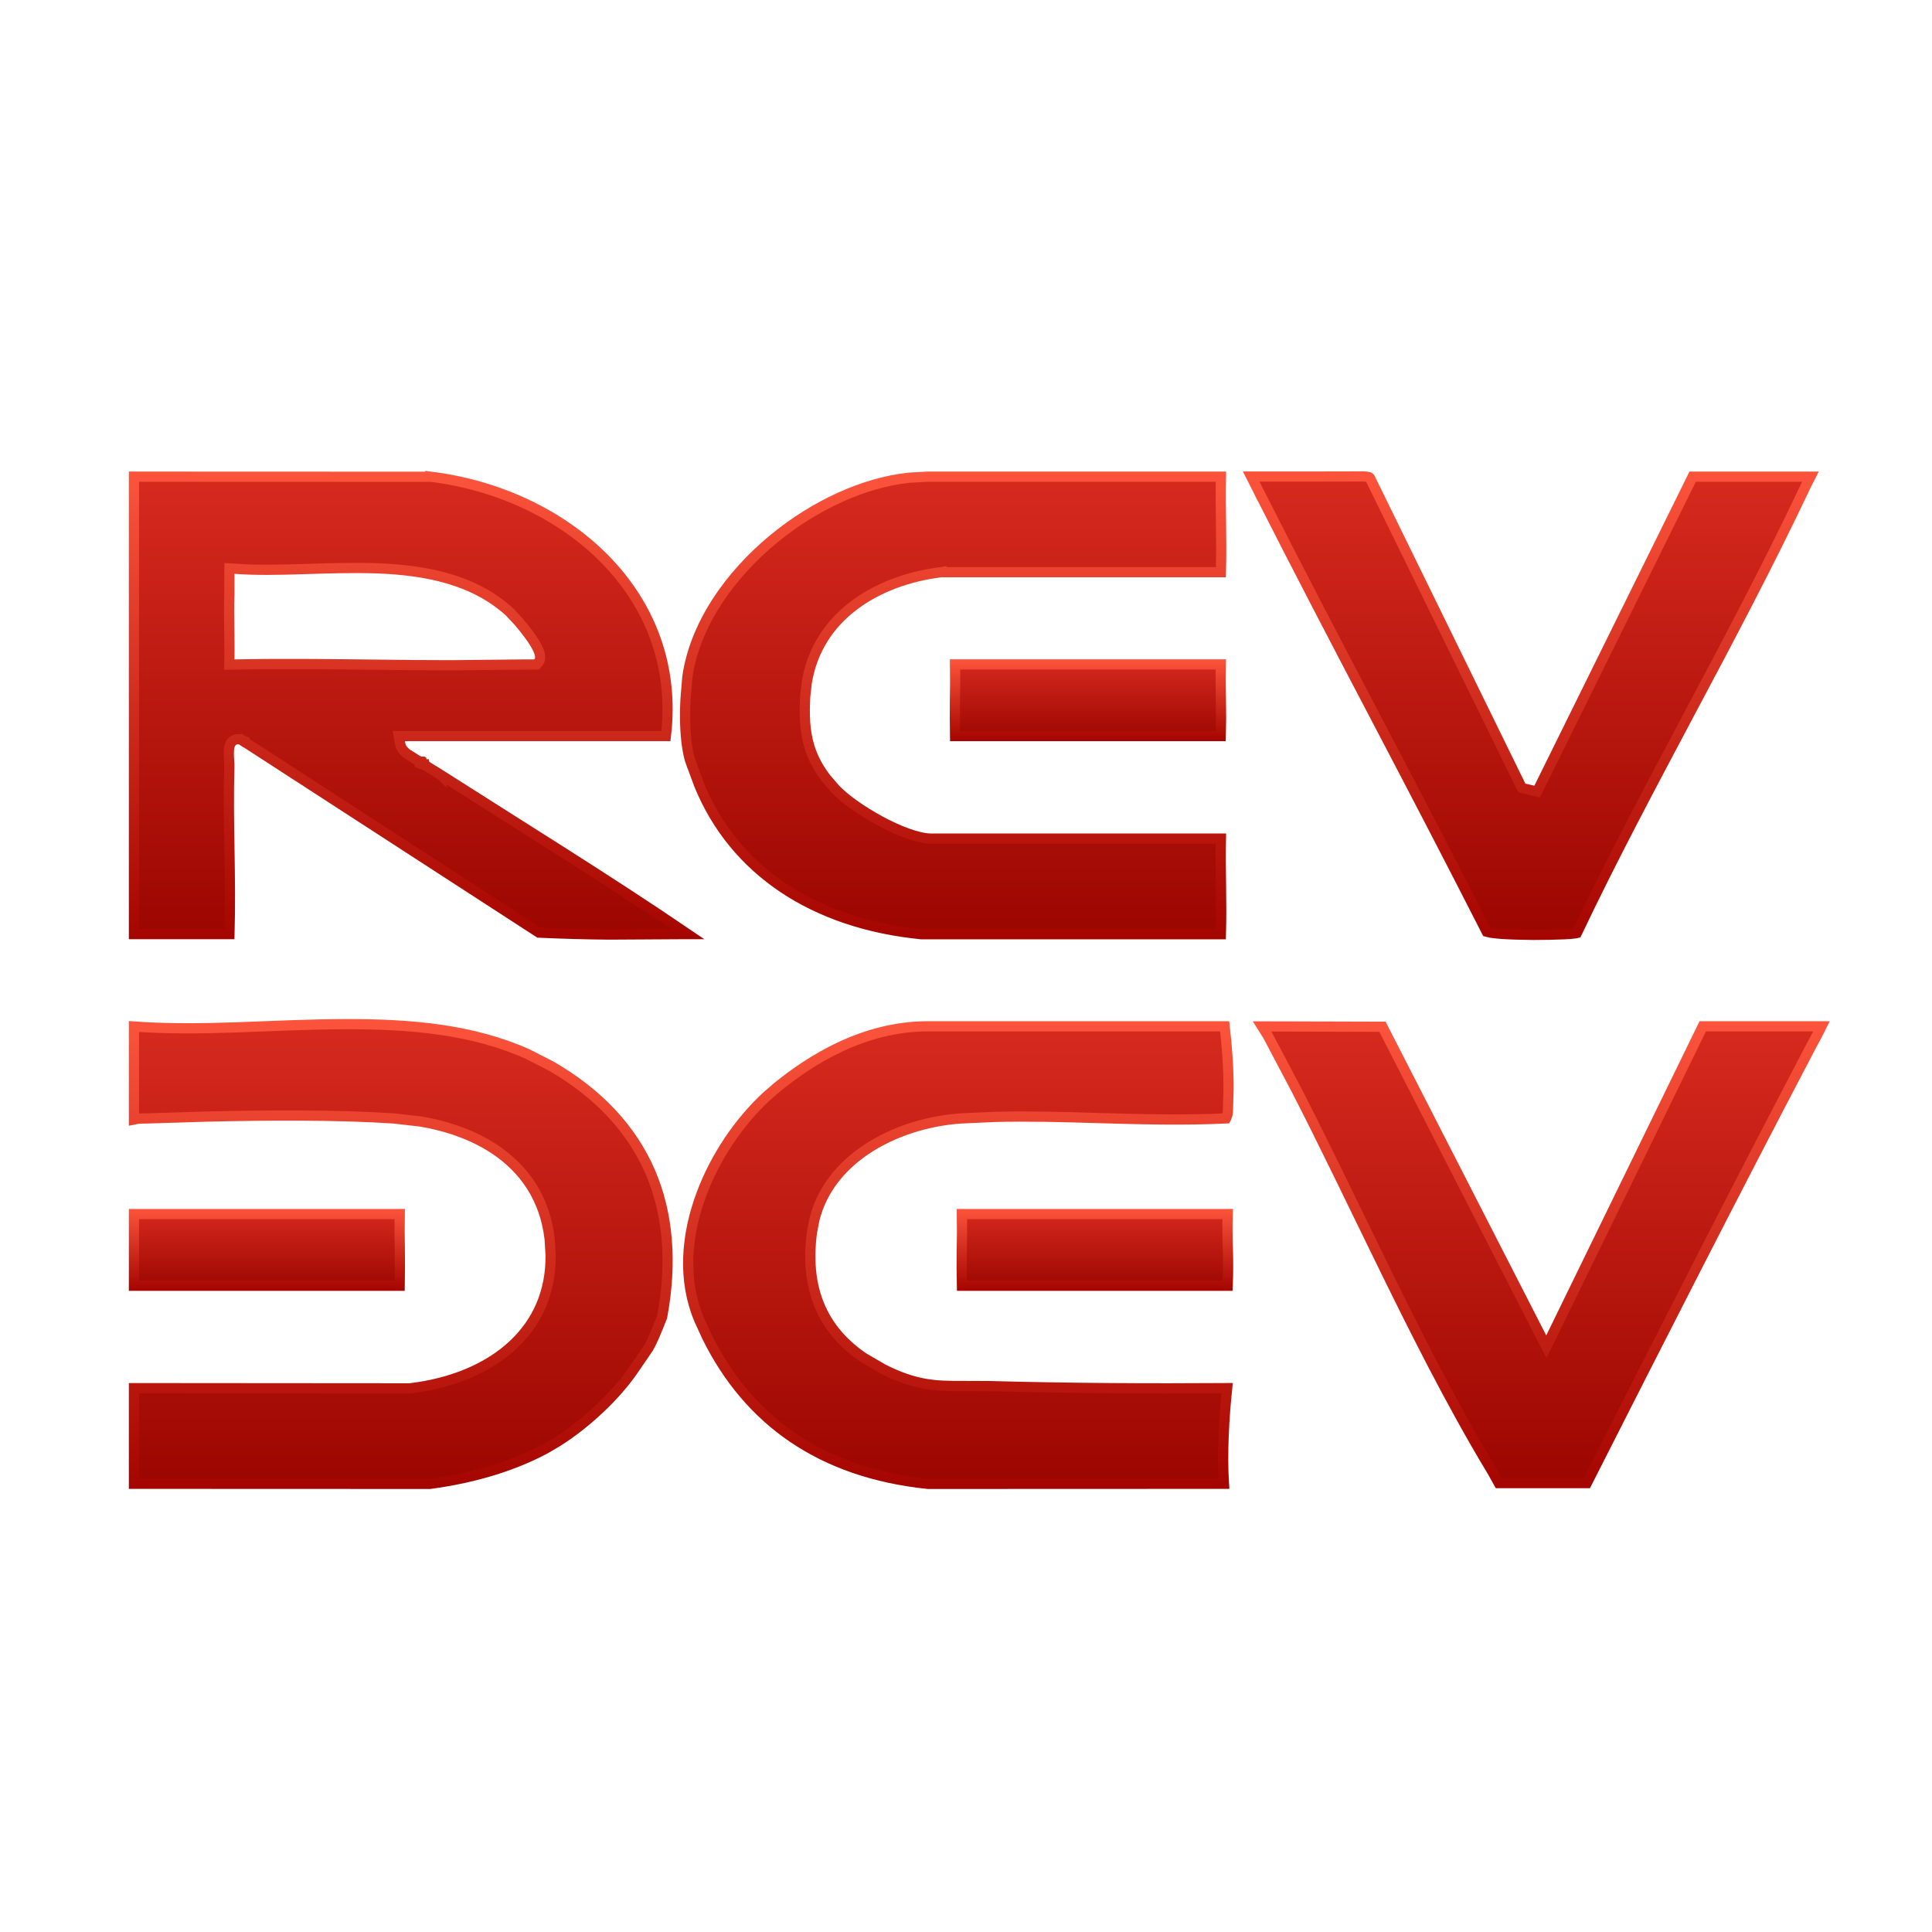
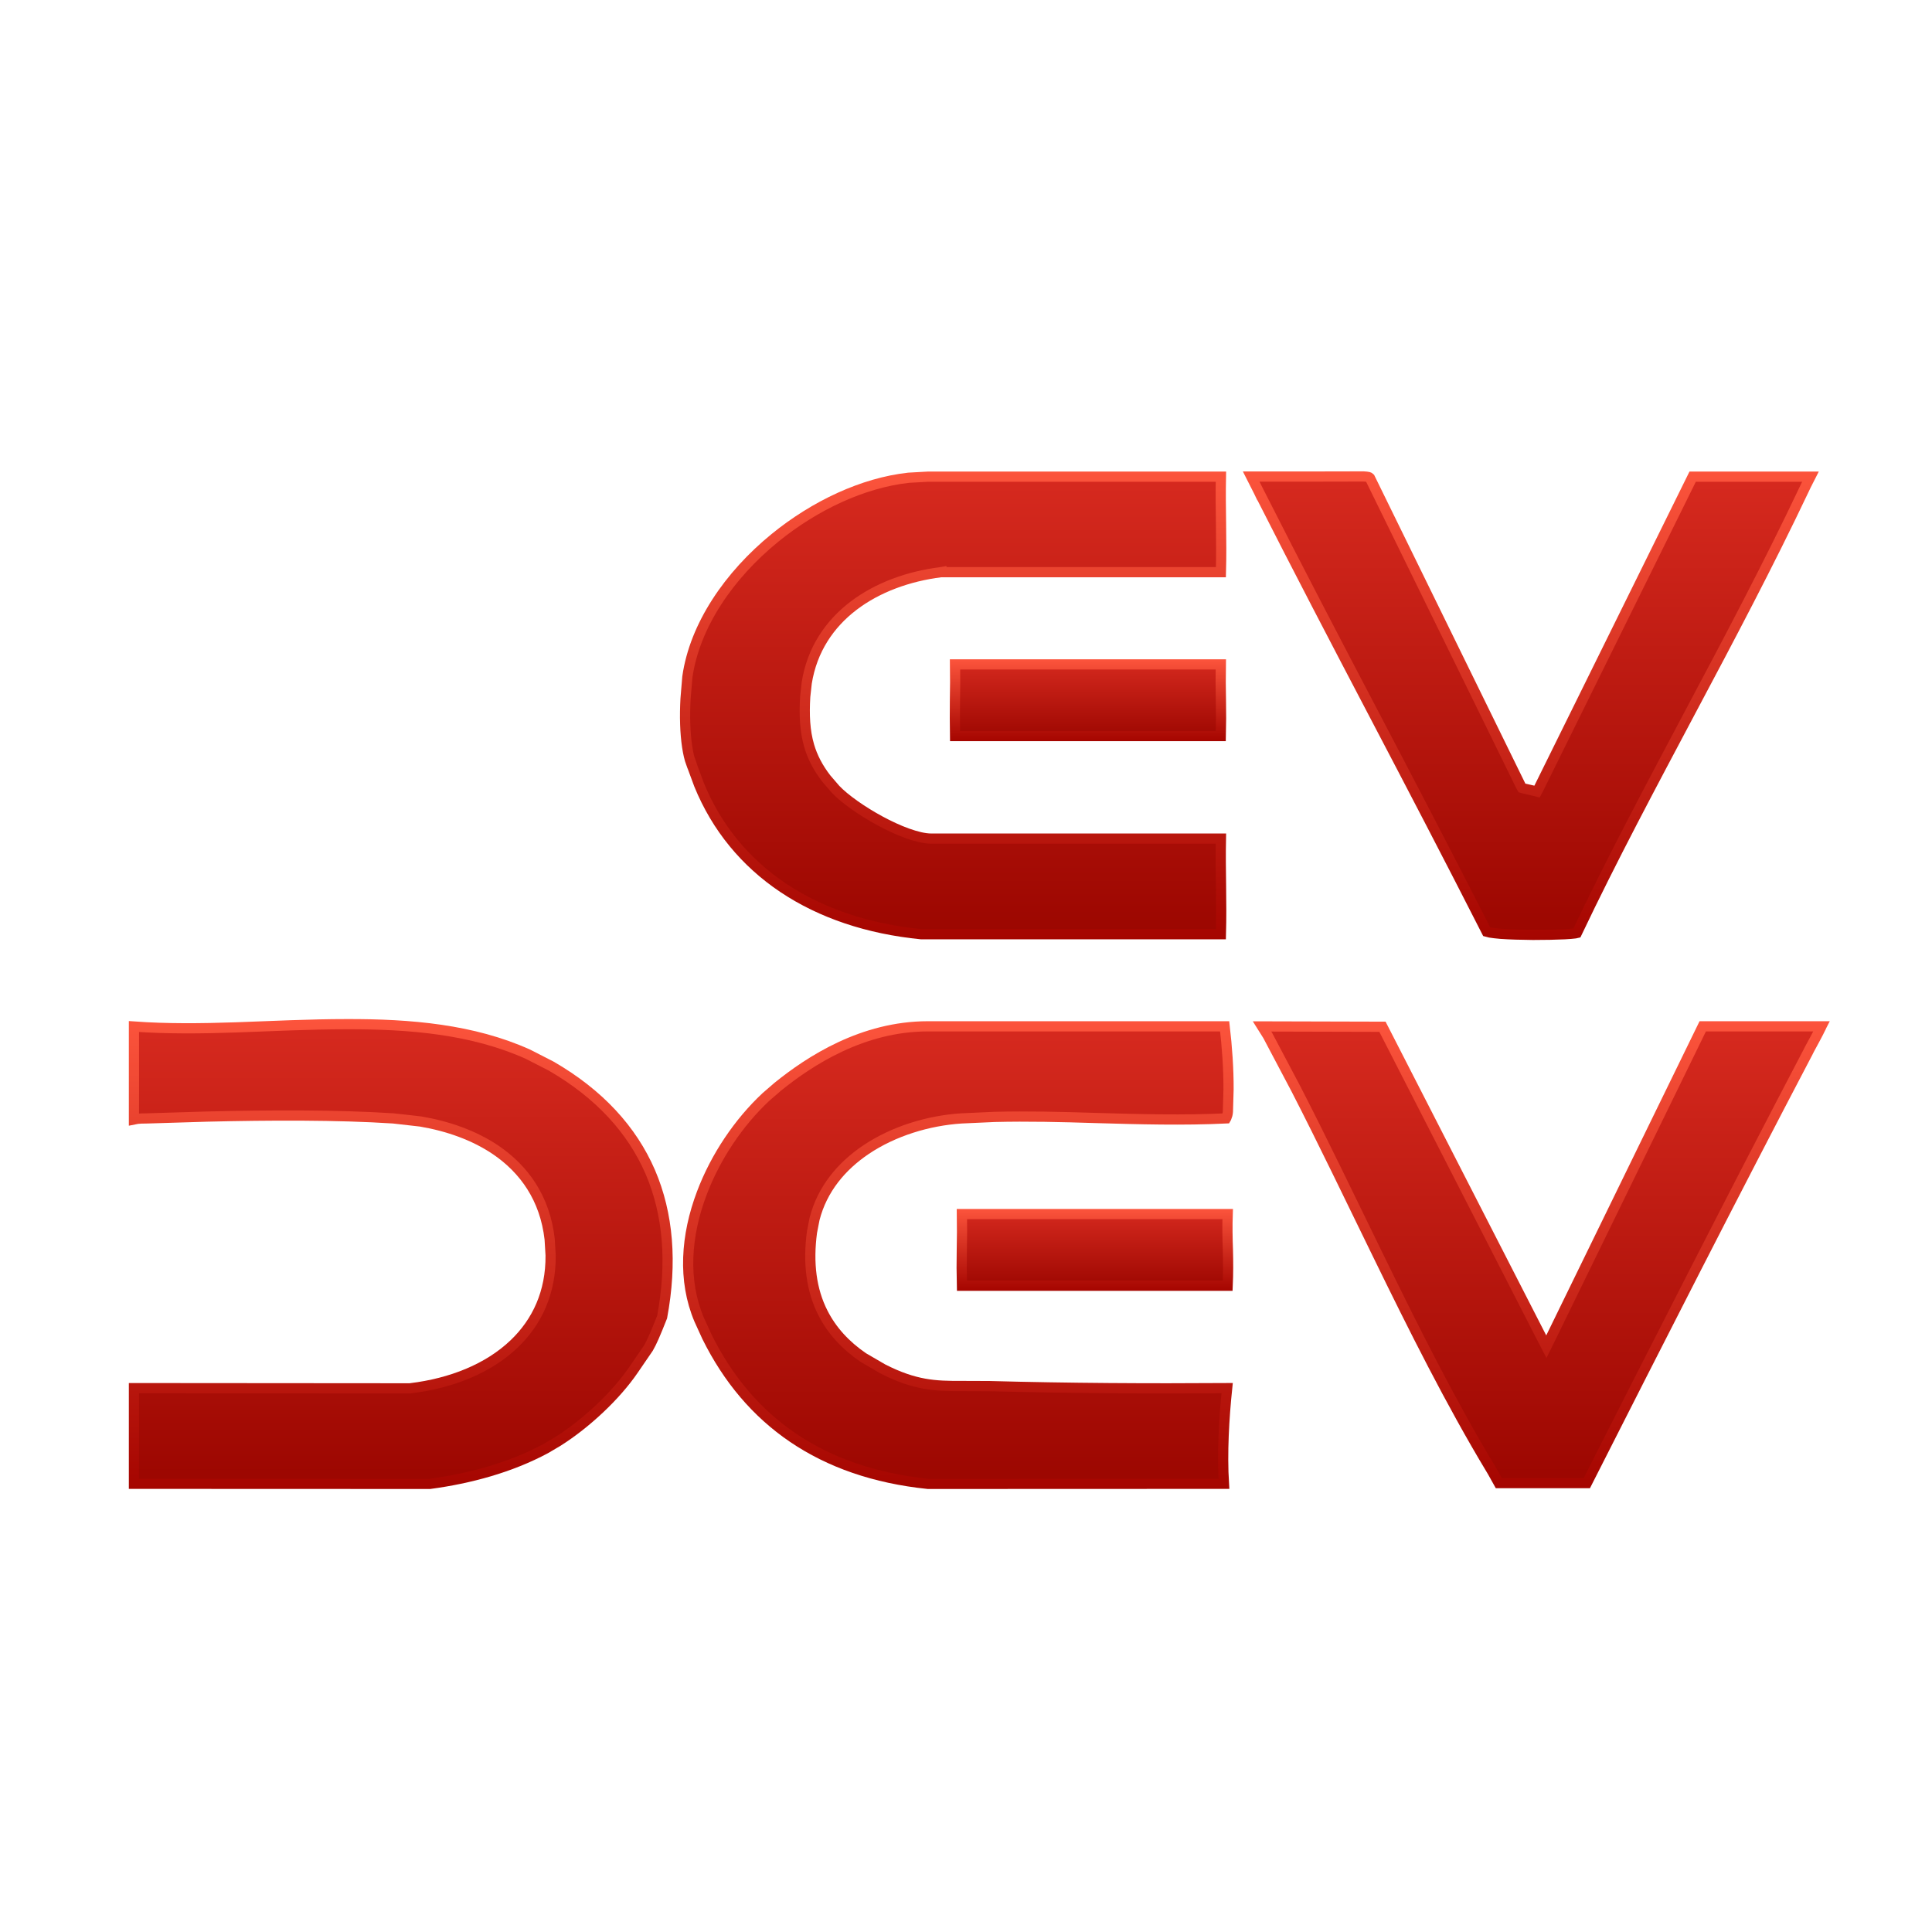
<svg xmlns="http://www.w3.org/2000/svg" width="18" height="18" viewBox="0 0 18 18" fill="none">
  <g filter="url(#filter0_d_35647_15822)">
-     <path d="M4.009 4.25C5.267 4.404 6.363 5.346 6.204 6.667H3.715L3.725 6.723V6.725L3.726 6.727C3.726 6.729 3.727 6.732 3.728 6.735C3.729 6.742 3.731 6.752 3.735 6.762C3.739 6.771 3.745 6.783 3.753 6.795L3.786 6.828L3.794 6.833C3.797 6.835 3.798 6.836 3.801 6.838L3.809 6.842C3.81 6.843 3.814 6.846 3.815 6.847L3.818 6.849L3.822 6.851C3.826 6.853 3.824 6.852 3.828 6.854C3.83 6.856 3.839 6.861 3.841 6.862C3.854 6.87 3.873 6.883 3.882 6.889C3.886 6.891 3.886 6.891 3.89 6.894C3.891 6.895 3.89 6.894 3.892 6.895L3.893 6.896H3.894C3.895 6.896 3.896 6.898 3.897 6.898C3.9 6.9 3.898 6.899 3.901 6.9L3.903 6.902H3.904C3.906 6.904 3.906 6.903 3.908 6.904L3.91 6.906H3.911V6.907H3.912L3.913 6.908H3.914V6.909H3.915C3.918 6.911 3.914 6.908 3.917 6.91V6.911H3.919V6.912C3.921 6.913 3.92 6.912 3.922 6.913L3.924 6.915H3.925V6.916C3.926 6.917 3.926 6.915 3.927 6.916C3.929 6.917 3.929 6.918 3.931 6.919C3.933 6.921 3.932 6.919 3.935 6.921L3.937 6.923H3.938L3.94 6.925V6.926H3.941L3.942 6.927C3.946 6.929 3.943 6.927 3.946 6.929L3.947 6.93H3.948V6.931L3.951 6.932V6.933C3.954 6.935 3.95 6.931 3.954 6.934L3.956 6.936C3.958 6.937 3.958 6.936 3.96 6.938H3.961V6.938H3.962L3.968 6.942L3.97 6.943L3.972 6.945L3.976 6.947C3.977 6.948 3.979 6.949 3.98 6.95L3.982 6.952C3.986 6.954 3.981 6.951 3.984 6.953C3.985 6.954 3.984 6.953 3.985 6.954C3.988 6.956 3.988 6.955 3.991 6.957C3.994 6.958 3.995 6.959 3.998 6.961C3.999 6.962 4 6.963 4.001 6.964C4.004 6.966 4.001 6.964 4.005 6.966C4.01 6.969 4.015 6.972 4.021 6.976C4.029 6.981 4.048 6.993 4.062 7.001C4.065 7.003 4.069 7.006 4.073 7.009C4.077 7.011 4.083 7.015 4.087 7.018L4.089 7.019L4.09 7.02L4.094 7.021L4.098 7.024L4.099 7.025L4.104 7.028C4.107 7.03 4.106 7.03 4.108 7.031L4.114 7.034L4.116 7.036V7.035C4.882 7.524 5.663 8.005 6.408 8.512H6.342L5.676 8.516C5.457 8.514 5.239 8.508 5.021 8.498L2.258 6.707L2.231 6.747L2.258 6.706L2.249 6.702L2.223 6.696C2.213 6.695 2.203 6.696 2.193 6.699C2.173 6.705 2.16 6.719 2.151 6.732C2.136 6.757 2.133 6.788 2.132 6.812C2.131 6.837 2.132 6.864 2.134 6.887L2.137 6.937C2.129 7.207 2.133 7.479 2.138 7.749C2.142 8.004 2.145 8.259 2.138 8.512H1.248V4.25L4.009 4.251V4.25ZM2.829 5.111C2.603 5.118 2.386 5.123 2.188 5.108L2.138 5.105L2.137 5.155V5.346C2.133 5.447 2.134 5.55 2.136 5.65C2.137 5.751 2.139 5.851 2.137 5.95L2.136 6.001L2.186 6C2.634 5.991 3.083 5.997 3.533 6.002C3.758 6.005 3.984 6.007 4.209 6.007L4.884 6H4.979L5 5.999L5.014 5.983C5.034 5.961 5.034 5.933 5.031 5.914C5.028 5.894 5.02 5.873 5.011 5.854C4.992 5.814 4.962 5.767 4.93 5.724C4.898 5.68 4.862 5.636 4.831 5.6L4.757 5.52V5.519C4.42 5.207 3.972 5.122 3.516 5.104C3.287 5.096 3.054 5.104 2.829 5.111Z" fill="url(#paint0_linear_35647_15822)" stroke="url(#paint1_linear_35647_15822)" stroke-width="0.095" />
    <path d="M3.227 9.351C3.826 9.349 4.407 9.4 4.919 9.631L5.134 9.741C5.584 10.001 5.888 10.335 6.058 10.727C6.227 11.12 6.263 11.574 6.169 12.079C6.104 12.243 6.073 12.314 6.041 12.369L5.904 12.569C5.738 12.813 5.46 13.073 5.195 13.24L5.083 13.306C4.755 13.482 4.378 13.584 4.005 13.634L1.248 13.633V12.742L3.82 12.744L3.826 12.743C4.203 12.697 4.549 12.561 4.791 12.329C5.004 12.125 5.133 11.85 5.13 11.505L5.121 11.354C5.078 10.975 4.885 10.703 4.616 10.521C4.415 10.386 4.173 10.301 3.92 10.258L3.665 10.229C3.143 10.195 2.509 10.198 1.929 10.212L1.372 10.229C1.339 10.23 1.294 10.228 1.248 10.238V9.373C1.553 9.395 1.872 9.392 2.195 9.381C2.538 9.369 2.884 9.351 3.227 9.351Z" fill="url(#paint2_linear_35647_15822)" stroke="url(#paint3_linear_35647_15822)" stroke-width="0.095" />
-     <path d="M3.724 11.12C3.722 11.232 3.723 11.344 3.725 11.455C3.726 11.567 3.726 11.678 3.724 11.788H1.248V11.12H3.724Z" fill="url(#paint4_linear_35647_15822)" stroke="url(#paint5_linear_35647_15822)" stroke-width="0.095" />
    <path d="M8.645 4.25H11.375C11.372 4.399 11.374 4.548 11.376 4.696C11.378 4.845 11.379 4.993 11.375 5.14H8.771V5.139L8.765 5.14C8.163 5.216 7.615 5.554 7.516 6.172L7.502 6.299C7.492 6.47 7.498 6.618 7.539 6.758C7.57 6.863 7.621 6.962 7.698 7.062L7.784 7.162C7.869 7.252 8.031 7.366 8.199 7.457C8.284 7.503 8.372 7.544 8.453 7.573C8.534 7.602 8.612 7.622 8.677 7.622H11.375C11.372 7.771 11.374 7.92 11.376 8.067C11.378 8.217 11.379 8.365 11.375 8.513H8.584C7.588 8.415 6.841 7.924 6.513 7.12L6.452 6.955L6.441 6.922H6.439C6.408 6.839 6.389 6.705 6.384 6.559C6.381 6.478 6.383 6.396 6.387 6.32L6.404 6.116C6.472 5.637 6.792 5.169 7.219 4.821C7.592 4.517 8.041 4.307 8.465 4.26L8.645 4.25Z" fill="url(#paint6_linear_35647_15822)" stroke="url(#paint7_linear_35647_15822)" stroke-width="0.095" />
    <path d="M8.644 9.371H11.41C11.432 9.561 11.447 9.764 11.446 9.96L11.44 10.167C11.438 10.19 11.433 10.207 11.427 10.221C11.425 10.224 11.422 10.227 11.421 10.229C11.025 10.248 10.617 10.237 10.206 10.225C9.891 10.215 9.575 10.207 9.265 10.215L8.957 10.229C8.651 10.249 8.327 10.346 8.067 10.521C7.84 10.674 7.66 10.888 7.589 11.166L7.565 11.289C7.527 11.575 7.558 11.828 7.668 12.043C7.75 12.204 7.876 12.343 8.043 12.457L8.225 12.563C8.525 12.716 8.714 12.723 8.955 12.722L9.22 12.723C9.957 12.743 10.695 12.747 11.433 12.742C11.404 13.02 11.385 13.348 11.403 13.633L8.646 13.634C7.649 13.531 6.974 13.046 6.587 12.264L6.514 12.104C6.359 11.738 6.39 11.319 6.538 10.927C6.667 10.584 6.884 10.265 7.136 10.029L7.246 9.934C7.546 9.691 8.039 9.371 8.644 9.371Z" fill="url(#paint8_linear_35647_15822)" stroke="url(#paint9_linear_35647_15822)" stroke-width="0.095" />
    <path d="M16.97 9.371C16.969 9.373 16.968 9.374 16.968 9.376C16.952 9.409 16.932 9.448 16.912 9.485C16.892 9.523 16.873 9.558 16.858 9.585C16.851 9.598 16.846 9.61 16.842 9.617C16.84 9.621 16.838 9.624 16.837 9.626C16.836 9.627 16.835 9.627 16.835 9.628V9.63C16.14 10.956 15.461 12.292 14.784 13.627H13.964L13.892 13.498H13.891C13.515 12.873 13.173 12.19 12.836 11.499C12.583 10.982 12.334 10.46 12.075 9.956L11.813 9.46L11.812 9.458L11.758 9.372L12.88 9.375L14.363 12.271L14.407 12.356L14.449 12.271L15.864 9.371H16.97Z" fill="url(#paint10_linear_35647_15822)" stroke="url(#paint11_linear_35647_15822)" stroke-width="0.095" />
    <path d="M12.73 4.25C12.738 4.251 12.744 4.252 12.749 4.253C12.756 4.255 12.759 4.257 12.763 4.261L14.169 7.131L14.18 7.15L14.201 7.156L14.284 7.175L14.32 7.184L14.338 7.15L15.77 4.25H16.868C16.817 4.351 16.835 4.312 16.807 4.372C16.475 5.072 16.112 5.758 15.747 6.444C15.386 7.125 15.022 7.806 14.691 8.502C14.687 8.503 14.682 8.504 14.676 8.505C14.652 8.508 14.619 8.511 14.578 8.513C14.497 8.517 14.391 8.519 14.283 8.519C14.175 8.518 14.067 8.515 13.982 8.509C13.941 8.506 13.906 8.501 13.88 8.497C13.868 8.495 13.858 8.493 13.852 8.491C13.507 7.813 13.155 7.138 12.802 6.465C12.446 5.786 12.091 5.106 11.745 4.423H11.744C11.728 4.39 11.741 4.414 11.657 4.249H12.215C12.285 4.249 12.425 4.249 12.703 4.248C12.713 4.249 12.723 4.249 12.73 4.25Z" fill="url(#paint12_linear_35647_15822)" stroke="url(#paint13_linear_35647_15822)" stroke-width="0.095" />
    <path d="M11.374 5.999C11.372 6.111 11.373 6.223 11.375 6.334C11.377 6.446 11.377 6.557 11.374 6.667H8.898C8.896 6.557 8.896 6.446 8.897 6.334C8.899 6.223 8.9 6.111 8.898 5.999H11.374Z" fill="url(#paint14_linear_35647_15822)" stroke="url(#paint15_linear_35647_15822)" stroke-width="0.095" />
    <path d="M11.438 11.12C11.434 11.232 11.436 11.345 11.44 11.456C11.443 11.569 11.443 11.679 11.438 11.788H8.962C8.959 11.678 8.959 11.567 8.961 11.455C8.963 11.344 8.964 11.232 8.962 11.12H11.438Z" fill="url(#paint16_linear_35647_15822)" stroke="url(#paint17_linear_35647_15822)" stroke-width="0.095" />
  </g>
  <defs>
    <filter id="filter0_d_35647_15822" x="1.2" y="4.2" width="15.841" height="9.673" filterUnits="userSpaceOnUse" color-interpolation-filters="sRGB">
      <feFlood flood-opacity="0" result="BackgroundImageFix" />
      <feColorMatrix in="SourceAlpha" type="matrix" values="0 0 0 0 0 0 0 0 0 0 0 0 0 0 0 0 0 0 127 0" result="hardAlpha" />
      <feOffset dy="0.191" />
      <feComposite in2="hardAlpha" operator="out" />
      <feColorMatrix type="matrix" values="0 0 0 0 0 0 0 0 0 0 0 0 0 0 0 0 0 0 1 0" />
      <feBlend mode="normal" in2="BackgroundImageFix" result="effect1_dropShadow_35647_15822" />
      <feBlend mode="normal" in="SourceGraphic" in2="effect1_dropShadow_35647_15822" result="shape" />
    </filter>
    <linearGradient id="paint0_linear_35647_15822" x1="3.883" y1="4.202" x2="3.883" y2="8.564" gradientUnits="userSpaceOnUse">
      <stop stop-color="#D72A1F" />
      <stop offset="1" stop-color="#9B0600" />
    </linearGradient>
    <linearGradient id="paint1_linear_35647_15822" x1="3.883" y1="4.202" x2="3.883" y2="8.564" gradientUnits="userSpaceOnUse">
      <stop stop-color="#FC543C" />
      <stop offset="1" stop-color="#A50500" />
    </linearGradient>
    <linearGradient id="paint2_linear_35647_15822" x1="3.734" y1="9.303" x2="3.734" y2="13.682" gradientUnits="userSpaceOnUse">
      <stop stop-color="#D72A1F" />
      <stop offset="1" stop-color="#9B0600" />
    </linearGradient>
    <linearGradient id="paint3_linear_35647_15822" x1="3.734" y1="9.303" x2="3.734" y2="13.682" gradientUnits="userSpaceOnUse">
      <stop stop-color="#FC543C" />
      <stop offset="1" stop-color="#A50500" />
    </linearGradient>
    <linearGradient id="paint4_linear_35647_15822" x1="2.487" y1="11.072" x2="2.487" y2="11.836" gradientUnits="userSpaceOnUse">
      <stop stop-color="#D72A1F" />
      <stop offset="1" stop-color="#9B0600" />
    </linearGradient>
    <linearGradient id="paint5_linear_35647_15822" x1="2.487" y1="11.072" x2="2.487" y2="11.836" gradientUnits="userSpaceOnUse">
      <stop stop-color="#FC543C" />
      <stop offset="1" stop-color="#A50500" />
    </linearGradient>
    <linearGradient id="paint6_linear_35647_15822" x1="8.881" y1="4.202" x2="8.881" y2="8.561" gradientUnits="userSpaceOnUse">
      <stop stop-color="#D72A1F" />
      <stop offset="1" stop-color="#9B0600" />
    </linearGradient>
    <linearGradient id="paint7_linear_35647_15822" x1="8.881" y1="4.202" x2="8.881" y2="8.561" gradientUnits="userSpaceOnUse">
      <stop stop-color="#FC543C" />
      <stop offset="1" stop-color="#A50500" />
    </linearGradient>
    <linearGradient id="paint8_linear_35647_15822" x1="8.928" y1="9.323" x2="8.928" y2="13.682" gradientUnits="userSpaceOnUse">
      <stop stop-color="#D72A1F" />
      <stop offset="1" stop-color="#9B0600" />
    </linearGradient>
    <linearGradient id="paint9_linear_35647_15822" x1="8.928" y1="9.323" x2="8.928" y2="13.682" gradientUnits="userSpaceOnUse">
      <stop stop-color="#FC543C" />
      <stop offset="1" stop-color="#A50500" />
    </linearGradient>
    <linearGradient id="paint10_linear_35647_15822" x1="14.358" y1="9.323" x2="14.358" y2="13.676" gradientUnits="userSpaceOnUse">
      <stop stop-color="#D72A1F" />
      <stop offset="1" stop-color="#9B0600" />
    </linearGradient>
    <linearGradient id="paint11_linear_35647_15822" x1="14.358" y1="9.323" x2="14.358" y2="13.676" gradientUnits="userSpaceOnUse">
      <stop stop-color="#FC543C" />
      <stop offset="1" stop-color="#A50500" />
    </linearGradient>
    <linearGradient id="paint12_linear_35647_15822" x1="14.263" y1="4.187" x2="14.263" y2="8.567" gradientUnits="userSpaceOnUse">
      <stop stop-color="#D72A1F" />
      <stop offset="1" stop-color="#9B0600" />
    </linearGradient>
    <linearGradient id="paint13_linear_35647_15822" x1="14.263" y1="4.187" x2="14.263" y2="8.567" gradientUnits="userSpaceOnUse">
      <stop stop-color="#FC543C" />
      <stop offset="1" stop-color="#A50500" />
    </linearGradient>
    <linearGradient id="paint14_linear_35647_15822" x1="10.136" y1="5.951" x2="10.136" y2="6.715" gradientUnits="userSpaceOnUse">
      <stop stop-color="#D72A1F" />
      <stop offset="1" stop-color="#9B0600" />
    </linearGradient>
    <linearGradient id="paint15_linear_35647_15822" x1="10.136" y1="5.951" x2="10.136" y2="6.715" gradientUnits="userSpaceOnUse">
      <stop stop-color="#FC543C" />
      <stop offset="1" stop-color="#A50500" />
    </linearGradient>
    <linearGradient id="paint16_linear_35647_15822" x1="10.201" y1="11.072" x2="10.201" y2="11.836" gradientUnits="userSpaceOnUse">
      <stop stop-color="#D72A1F" />
      <stop offset="1" stop-color="#9B0600" />
    </linearGradient>
    <linearGradient id="paint17_linear_35647_15822" x1="10.201" y1="11.072" x2="10.201" y2="11.836" gradientUnits="userSpaceOnUse">
      <stop stop-color="#FC543C" />
      <stop offset="1" stop-color="#A50500" />
    </linearGradient>
  </defs>
</svg>